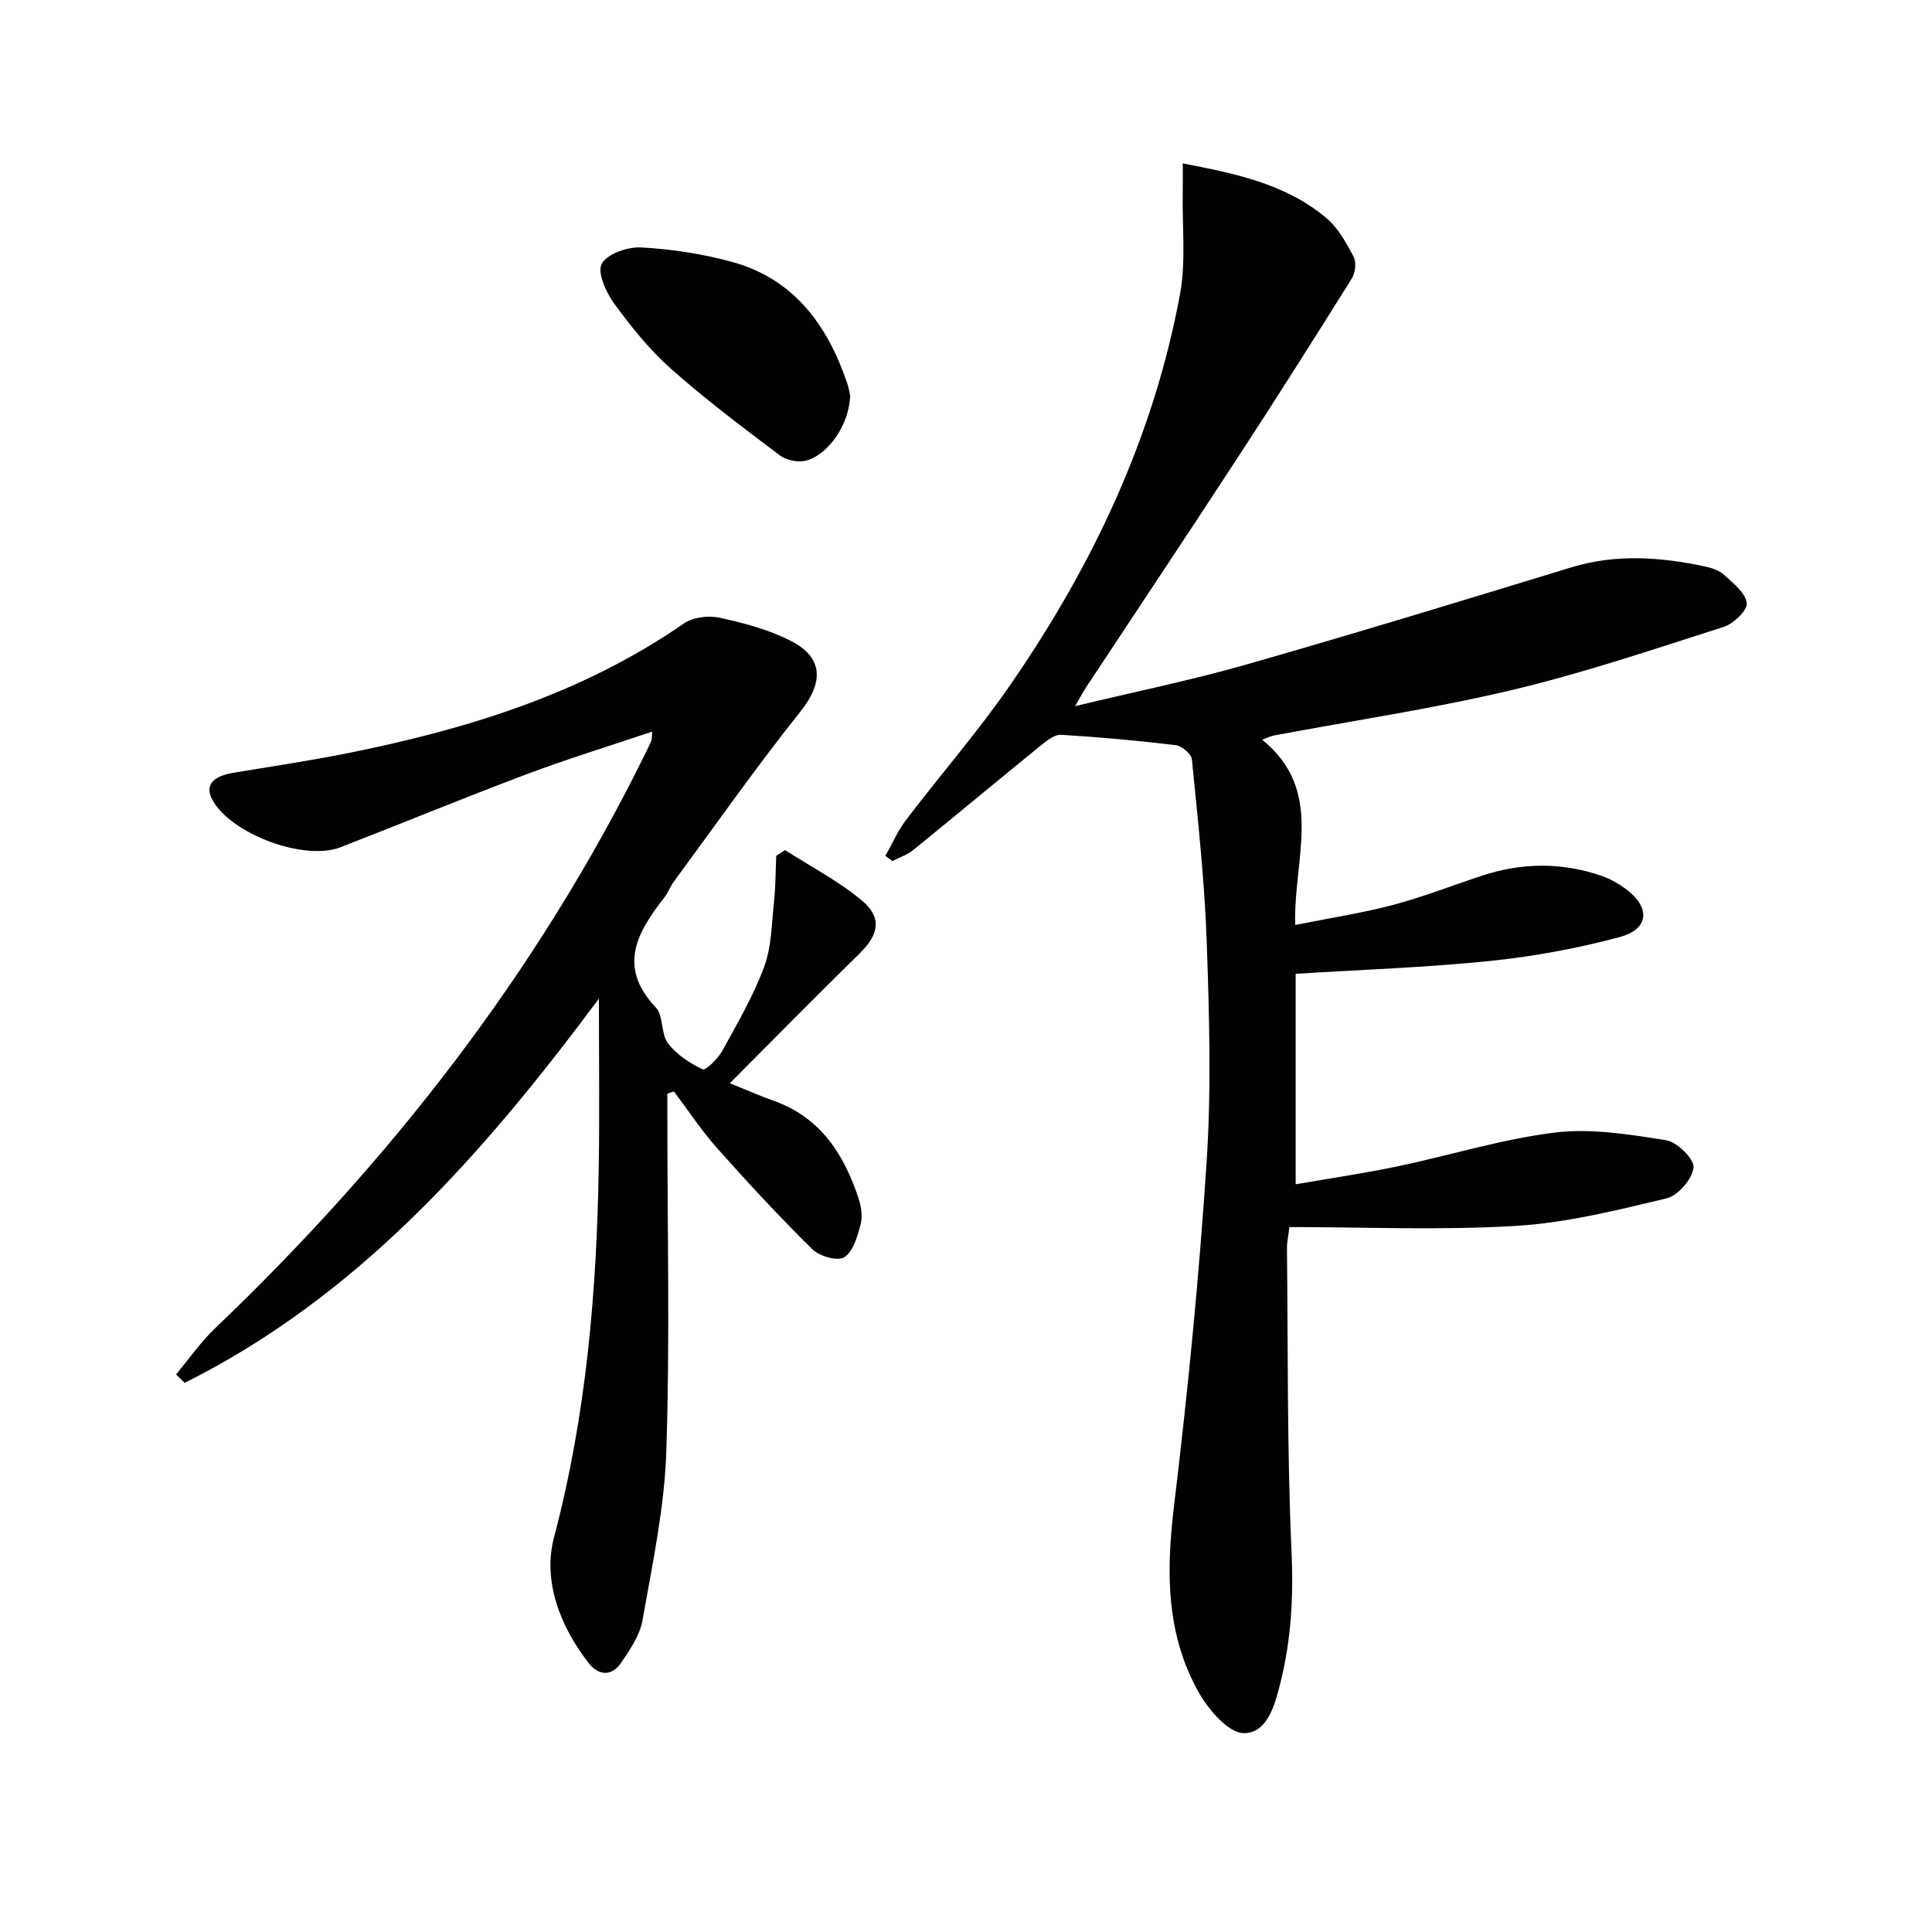
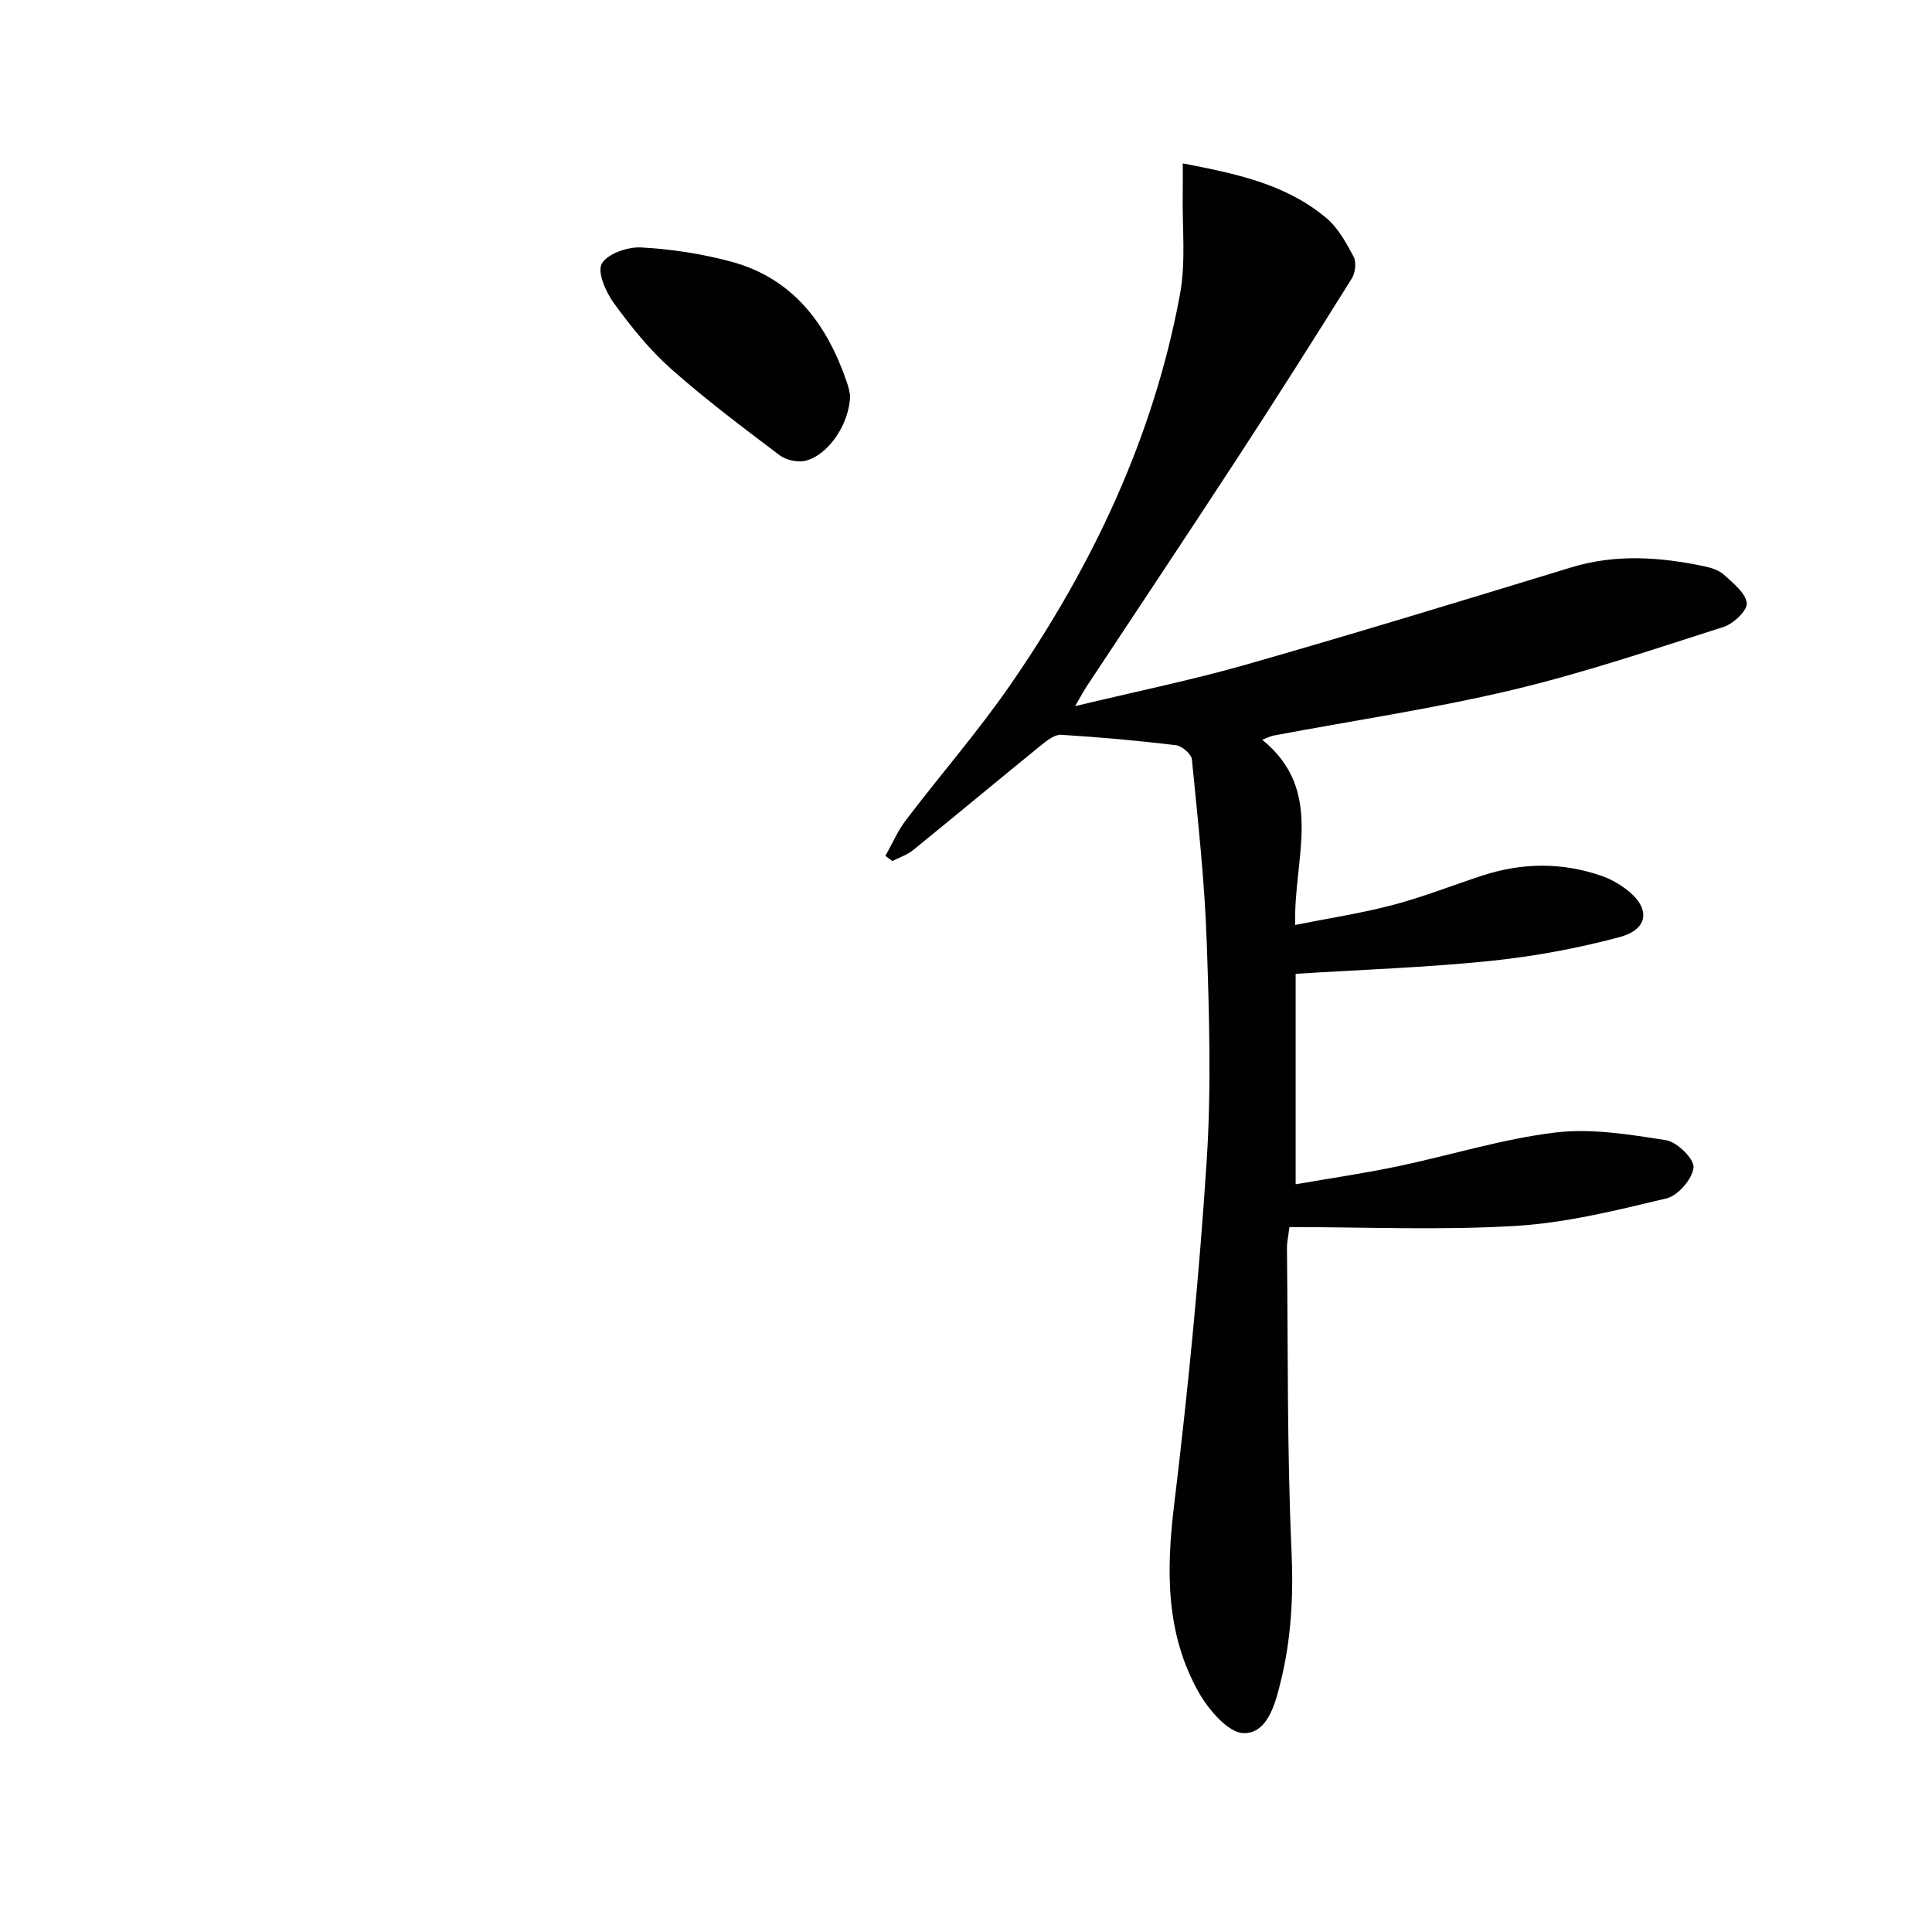
<svg xmlns="http://www.w3.org/2000/svg" enable-background="new 0 0 400 400" viewBox="0 0 400 400">
  <g fill="#010103">
    <path d="m268.25 201.62v43.57c7.23-1.25 14.19-2.26 21.06-3.7 10.88-2.28 21.59-5.65 32.57-7 7.53-.93 15.46.38 23.07 1.58 2.28.36 5.86 3.9 5.68 5.65-.25 2.38-3.21 5.82-5.59 6.39-10.29 2.46-20.73 5.07-31.23 5.7-15.55.94-31.2.24-46.85.24-.29 2.33-.52 3.29-.51 4.26.23 20.98.01 41.98.95 62.92.42 9.28-.07 18.22-2.29 27.12-1.13 4.54-2.7 10.53-7.6 10.48-3.17-.03-7.24-4.78-9.27-8.35-6.87-12.08-6.81-25.16-5.17-38.73 2.87-23.73 5.21-47.55 6.76-71.4.98-15.06.53-30.25.01-45.36-.44-12.61-1.83-25.19-3.07-37.76-.11-1.12-2.07-2.8-3.33-2.95-7.89-.95-15.81-1.66-23.74-2.15-1.31-.08-2.87 1.13-4.05 2.08-8.9 7.23-17.71 14.58-26.62 21.81-1.23.99-2.84 1.51-4.28 2.25-.48-.36-.96-.71-1.44-1.07 1.41-2.49 2.55-5.18 4.27-7.43 7.15-9.4 14.94-18.34 21.64-28.04 16.97-24.58 29.61-51.22 35.08-80.78 1.25-6.74.45-13.86.57-20.8.03-1.94.01-3.87.01-6.32 10.84 2.09 21.26 4.21 29.69 11.28 2.44 2.04 4.14 5.13 5.67 8.01.61 1.14.38 3.34-.35 4.51-7.84 12.55-15.76 25.05-23.85 37.44-10.27 15.74-20.7 31.37-31.06 47.05-.63.95-1.16 1.97-2.39 4.08 12.55-3.02 24.15-5.39 35.5-8.63 22.49-6.43 44.86-13.27 67.23-20.1 9.24-2.82 18.4-2.15 27.61-.21 1.43.3 3.02.83 4.05 1.78 1.87 1.72 4.44 3.73 4.67 5.83.16 1.5-2.75 4.27-4.78 4.92-14.52 4.64-29.01 9.55-43.82 13.07-16.29 3.87-32.9 6.33-49.37 9.43-.62.12-1.2.44-2.35.87 13.08 10.6 6.4 24.6 6.83 38.34 7.11-1.42 13.77-2.43 20.24-4.14 6.24-1.65 12.28-4.04 18.43-6.06 8.3-2.73 16.63-2.81 24.9.09 1.7.6 3.34 1.53 4.8 2.6 5.25 3.87 4.97 8.38-1.26 10.04-8.75 2.34-17.78 4-26.8 4.93-13.23 1.35-26.51 1.8-40.22 2.66z" />
-     <path d="m124 206.75c-24.29 32.67-50.03 61.69-85.76 79.55-.6-.58-1.19-1.16-1.79-1.74 2.69-3.21 5.1-6.71 8.11-9.58 36.18-34.56 66.56-73.45 88.79-118.45.52-1.04 1.03-2.09 1.5-3.15.13-.28.07-.65.18-1.91-8.92 3.01-17.58 5.66-26.04 8.84-12.9 4.85-25.64 10.12-38.49 15.1-7.54 2.92-22.61-2.72-26.5-9.76-1.64-2.96-.12-4.91 4.3-5.65 7.86-1.31 15.75-2.48 23.56-4.04 24.76-4.96 48.62-12.27 69.72-26.87 1.87-1.3 5.05-1.7 7.34-1.21 4.98 1.07 10.06 2.43 14.59 4.69 7.05 3.52 7.03 8.71 2.21 14.75-9.11 11.42-17.51 23.4-26.18 35.17-.78 1.06-1.25 2.37-2.06 3.41-5.6 7.18-9.66 14.28-1.7 22.69 1.62 1.71 1.01 5.41 2.5 7.39 1.75 2.33 4.5 4.14 7.18 5.4.65.31 3.17-2.18 4.07-3.8 3.13-5.68 6.44-11.36 8.68-17.41 1.55-4.17 1.55-8.95 2.04-13.47.34-3.15.32-6.34.46-9.52.61-.39 1.23-.78 1.84-1.17 5.34 3.43 11.06 6.39 15.89 10.43 4.24 3.54 3.51 7.05-.4 10.89-8.88 8.72-17.61 17.59-26.94 26.94 3.63 1.46 6.3 2.65 9.05 3.62 9.71 3.44 14.6 11.08 17.62 20.26.56 1.69.85 3.75.4 5.41-.66 2.45-1.53 5.57-3.37 6.74-1.36.87-5.12-.19-6.59-1.63-6.85-6.75-13.39-13.82-19.79-21.01-3.24-3.65-5.94-7.78-8.89-11.69-.45.16-.91.31-1.36.47v5.18c0 23 .54 46.01-.22 68.98-.39 11.67-2.9 23.31-4.93 34.88-.55 3.11-2.59 6.08-4.43 8.79-1.91 2.82-4.65 2.68-6.67.1-6.01-7.66-9.58-17.15-7.22-26.06 6.7-25.33 8.86-51.01 9.27-76.98.17-10.99.03-21.99.03-34.58z" />
-     <path d="m176.01 81.87c-.11 5.83-4.39 12.2-9.11 13.49-1.64.45-4.12-.07-5.49-1.11-7.66-5.78-15.36-11.56-22.53-17.93-4.44-3.95-8.26-8.72-11.77-13.54-1.67-2.29-3.5-6.42-2.52-8.18 1.16-2.07 5.35-3.51 8.13-3.37 6.25.33 12.58 1.31 18.63 2.93 12.92 3.48 19.93 13.03 24.04 25.14.38 1.09.55 2.24.62 2.57z" />
+     <path d="m176.01 81.87c-.11 5.83-4.39 12.2-9.11 13.49-1.64.45-4.12-.07-5.49-1.11-7.66-5.78-15.36-11.56-22.53-17.93-4.44-3.95-8.26-8.72-11.77-13.54-1.67-2.29-3.5-6.42-2.52-8.18 1.16-2.07 5.35-3.51 8.13-3.37 6.25.33 12.58 1.31 18.63 2.93 12.92 3.48 19.93 13.03 24.04 25.14.38 1.09.55 2.24.62 2.57" />
  </g>
</svg>